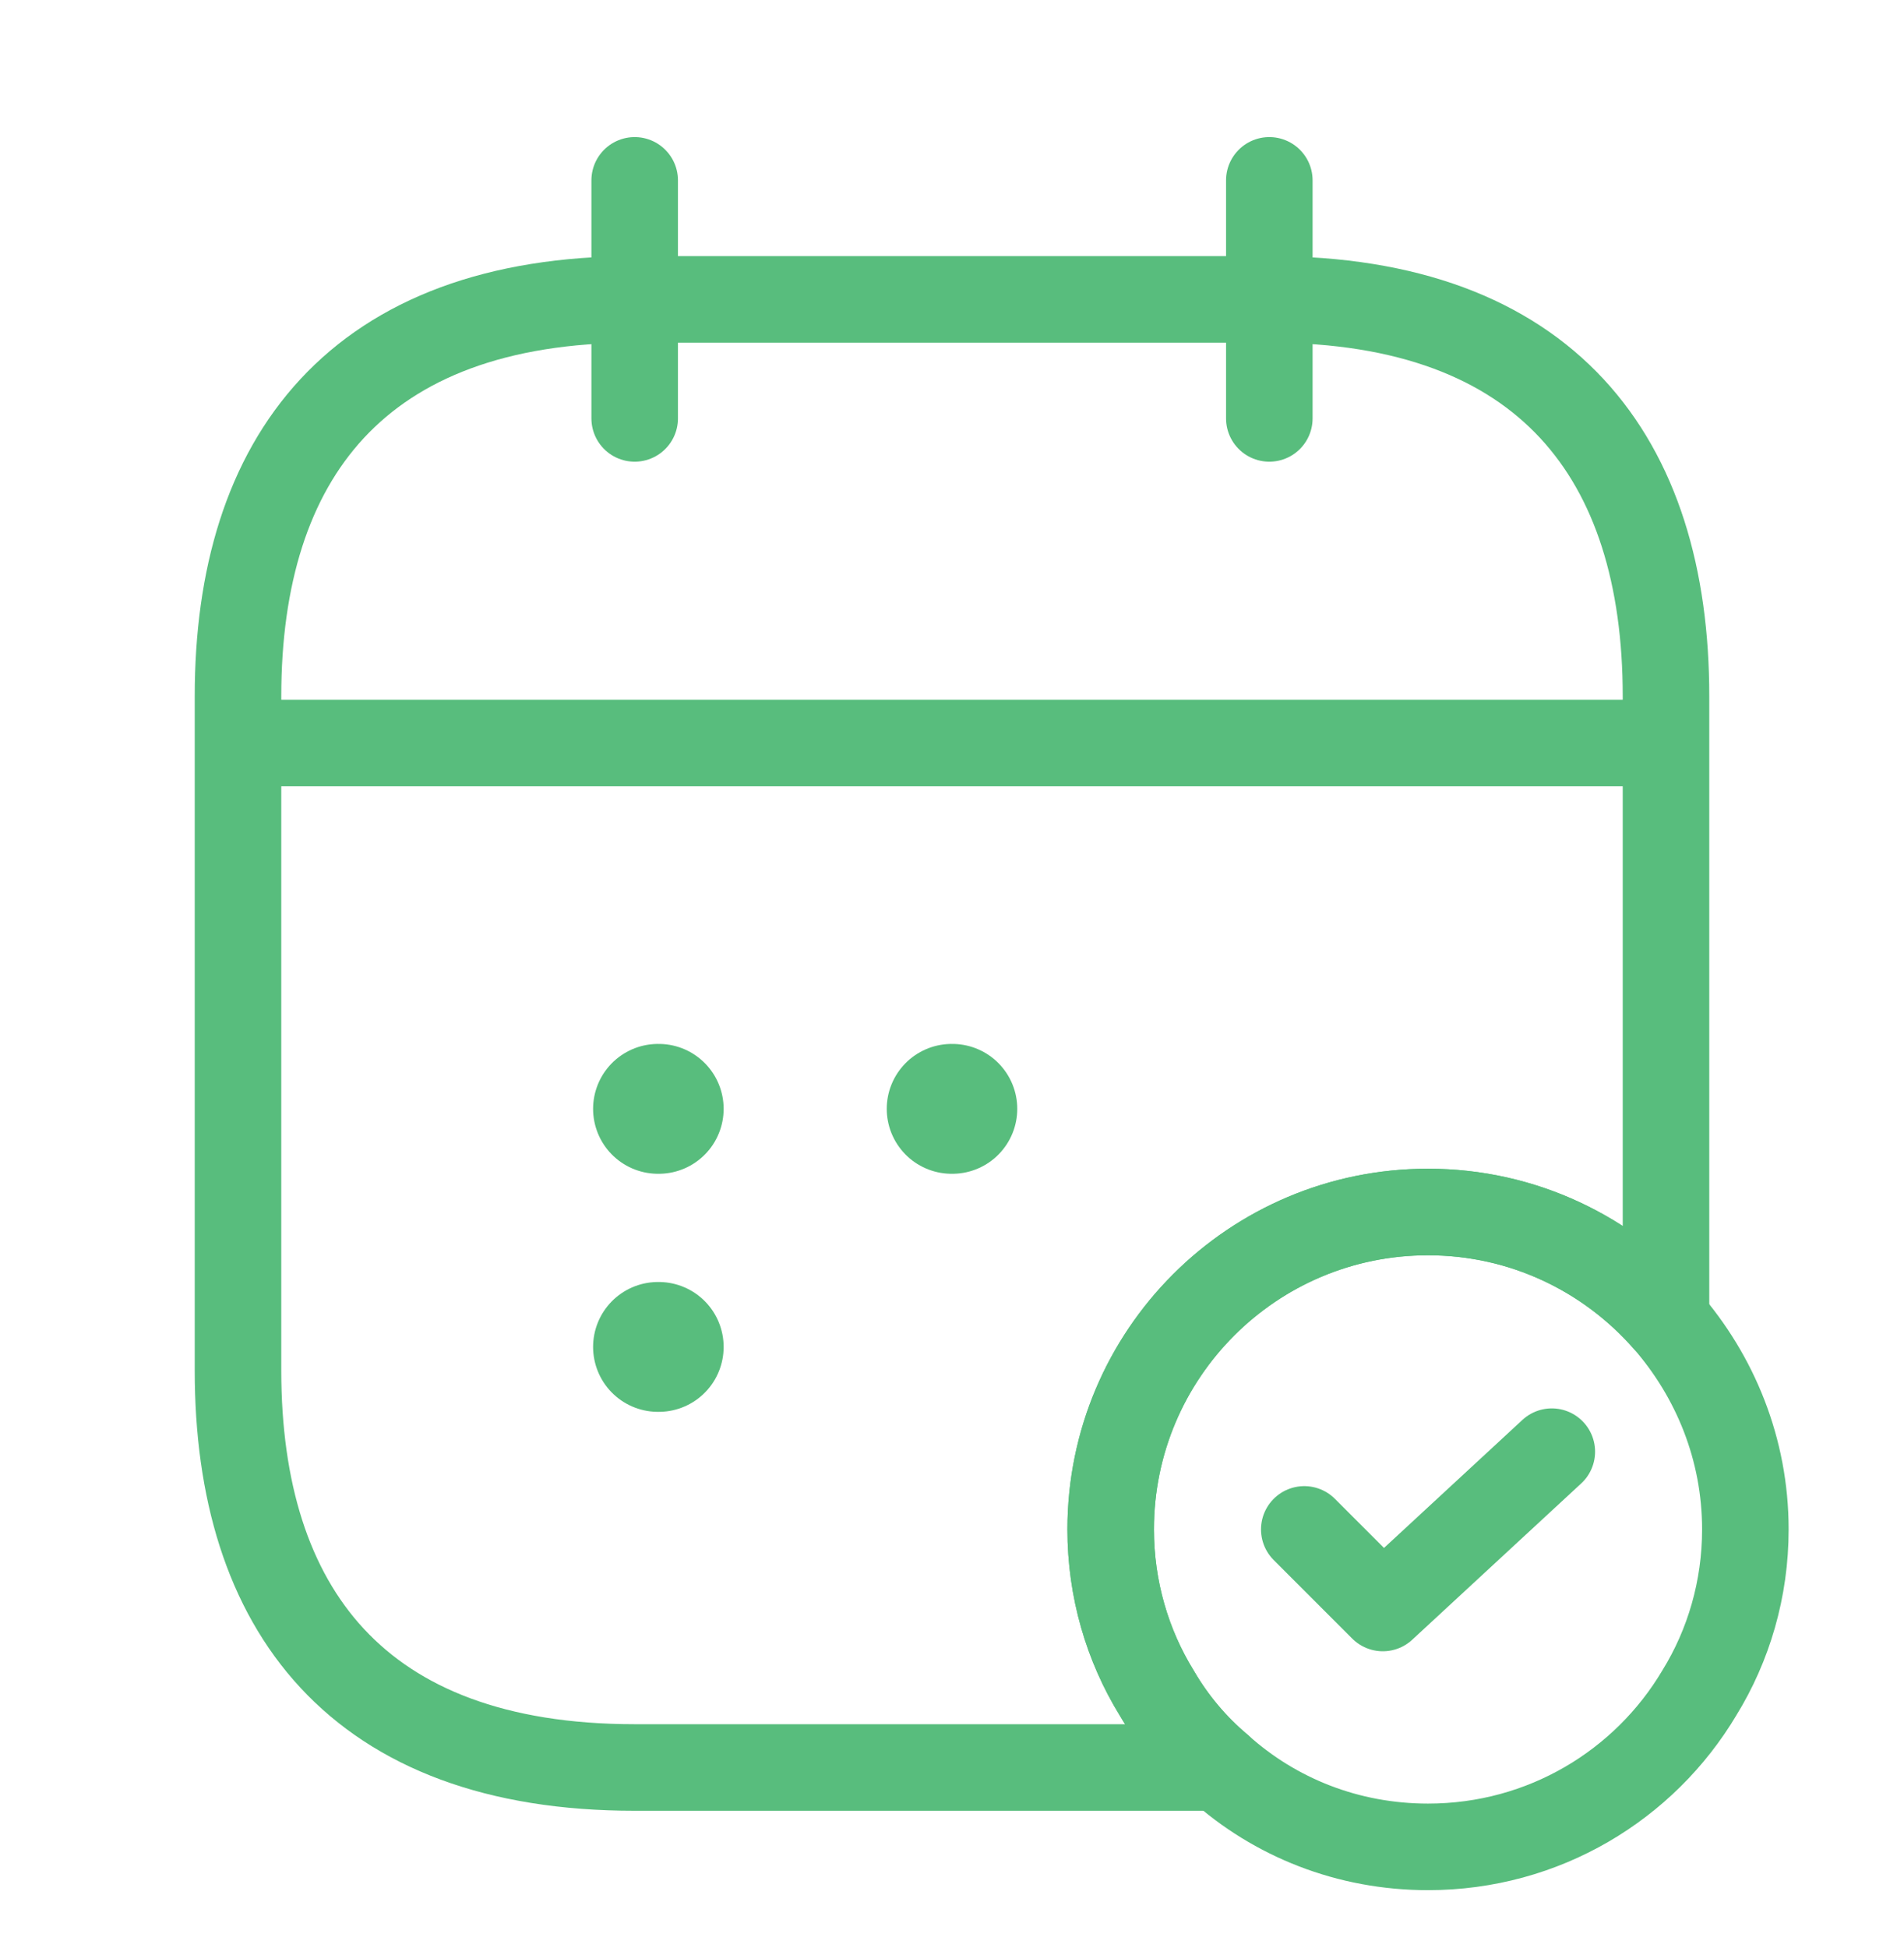
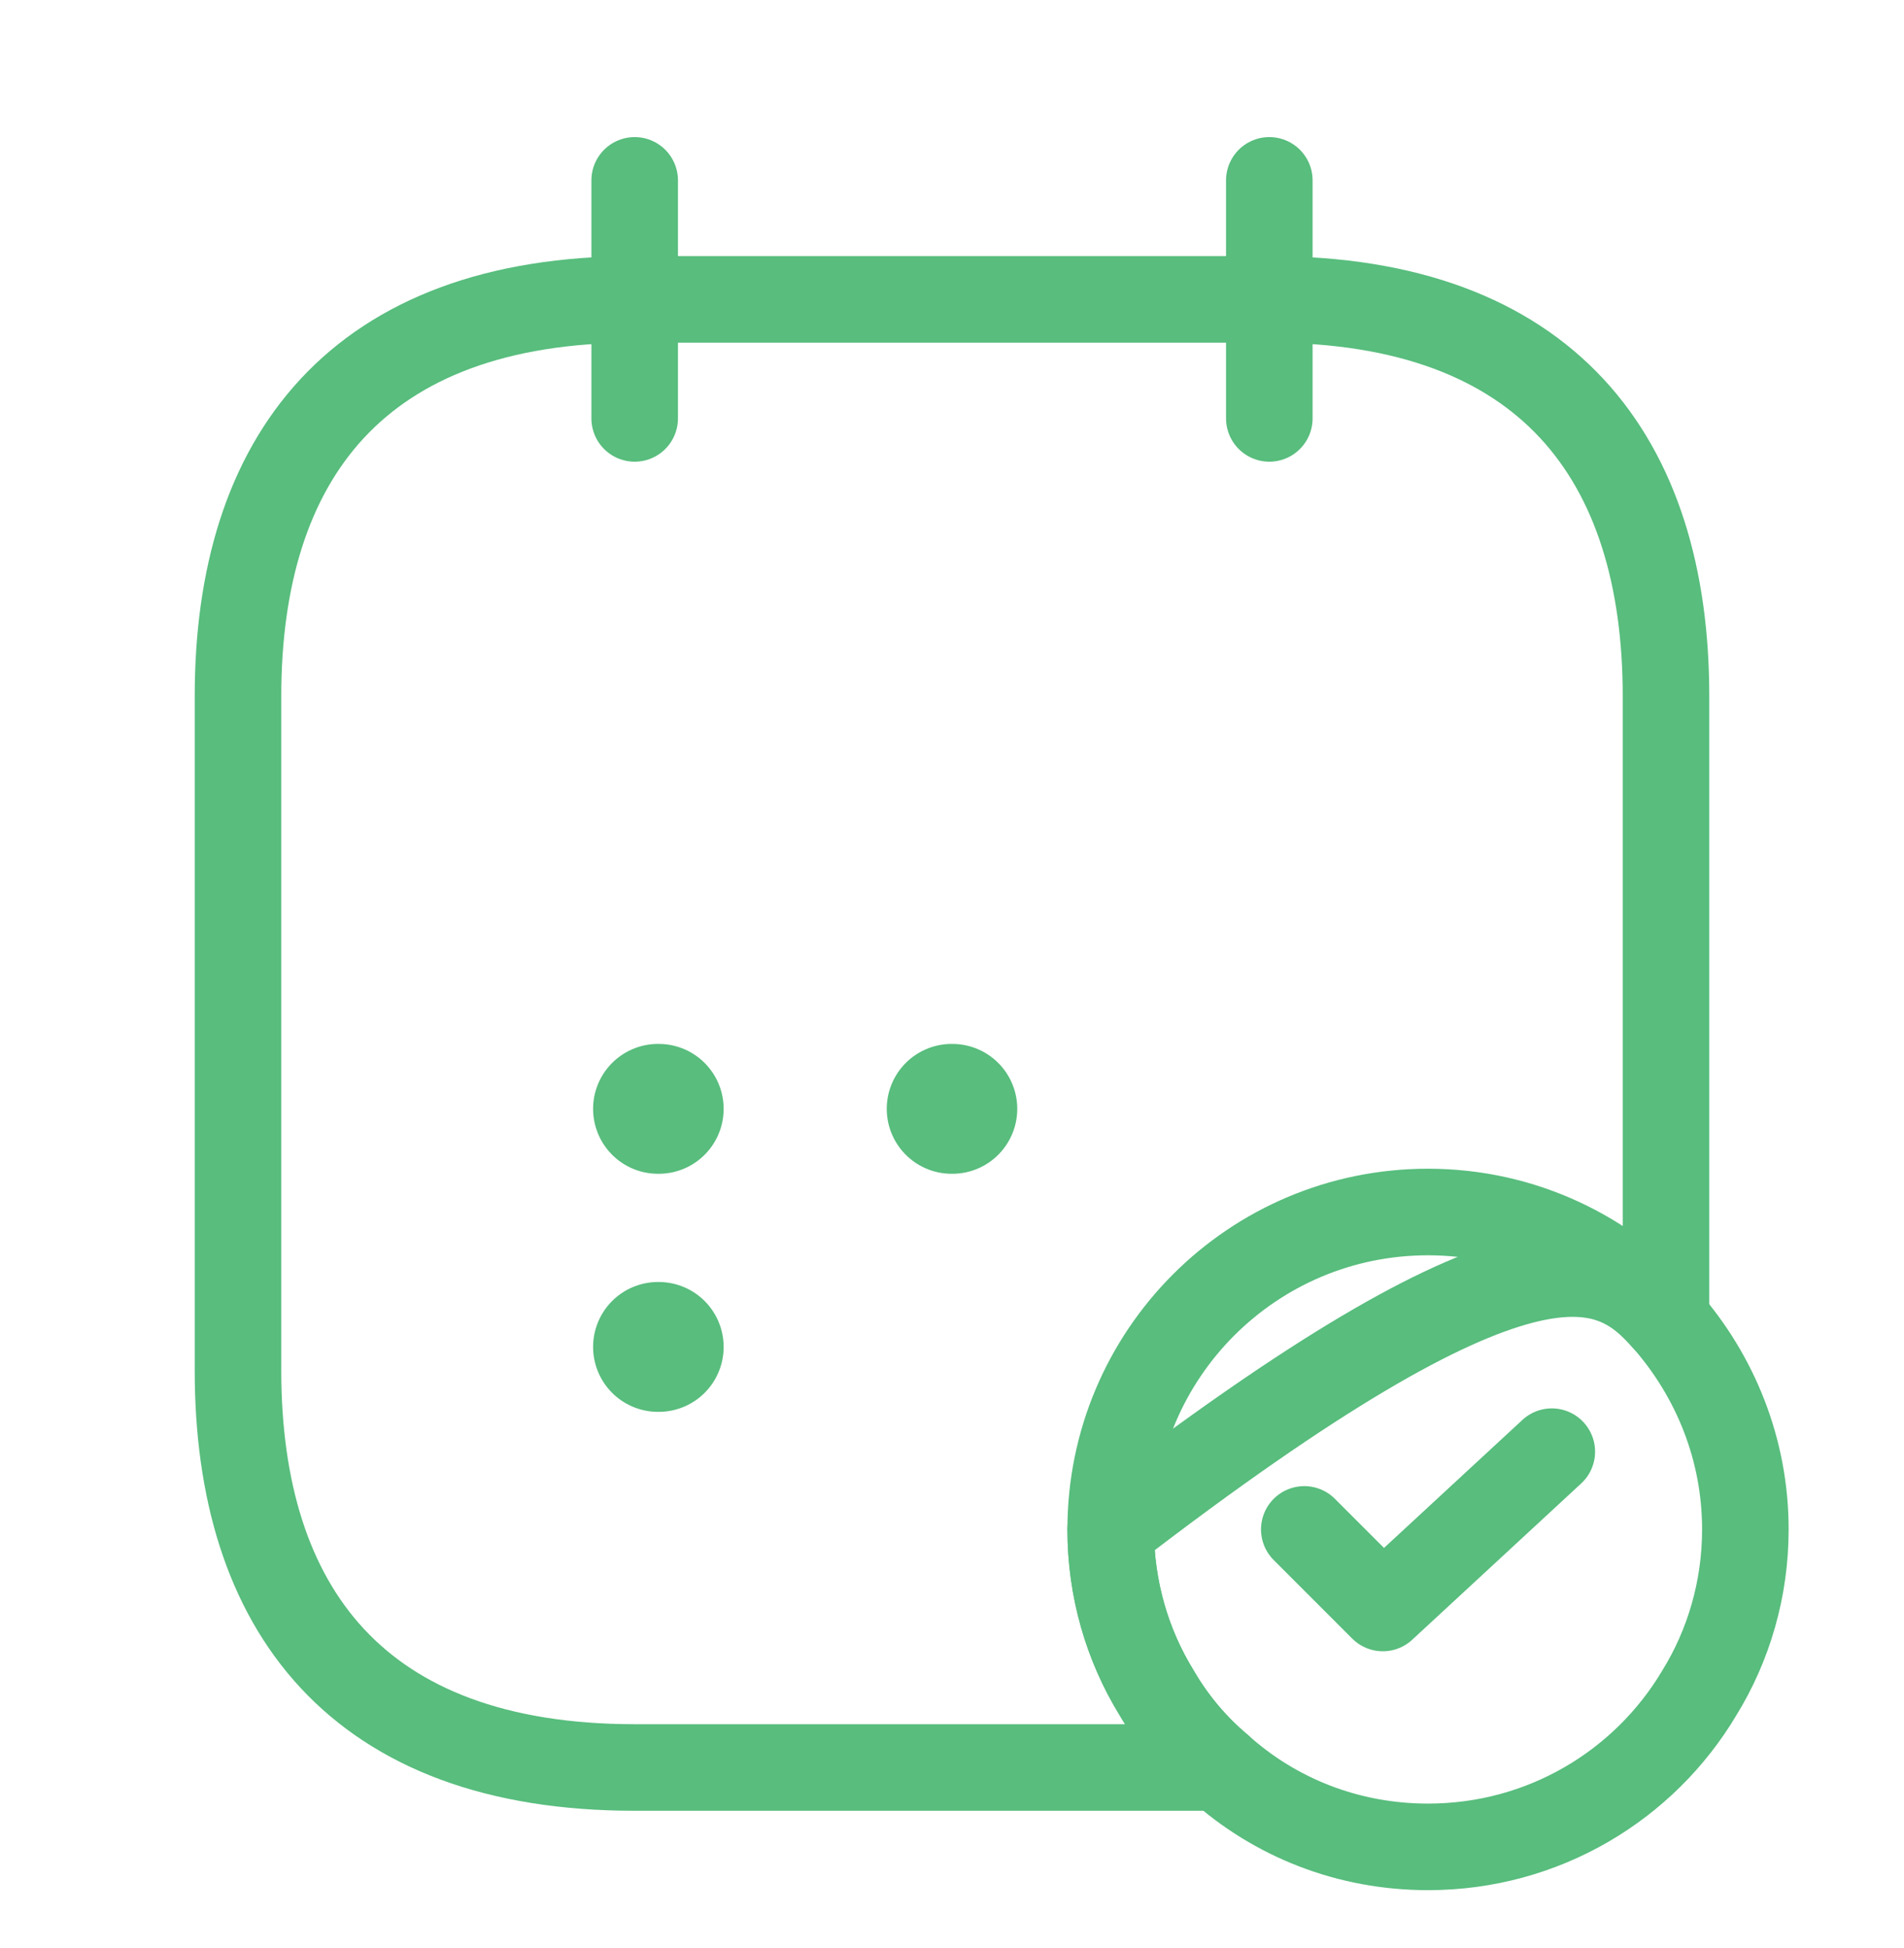
<svg xmlns="http://www.w3.org/2000/svg" width="44" height="45" viewBox="0 0 44 45" fill="none">
  <path d="M14.667 4.167V9.666" stroke="#58BD7D" stroke-width="2" stroke-miterlimit="10" stroke-linecap="round" stroke-linejoin="round" />
  <path d="M29.333 4.167V9.666" stroke="#58BD7D" stroke-width="2" stroke-miterlimit="10" stroke-linecap="round" stroke-linejoin="round" />
-   <path d="M6.417 17.165H37.584" stroke="#58BD7D" stroke-width="2" stroke-miterlimit="10" stroke-linecap="round" stroke-linejoin="round" />
-   <path d="M40.334 35.333C40.334 36.708 39.949 38.01 39.27 39.11C38.005 41.237 35.677 42.667 33 42.667C31.149 42.667 29.462 41.988 28.179 40.833C27.61 40.357 27.115 39.77 26.73 39.11C26.052 38.01 25.667 36.708 25.667 35.333C25.667 31.282 28.949 28 33 28C35.2 28 37.162 28.972 38.5 30.493C39.637 31.795 40.334 33.482 40.334 35.333Z" stroke="#58BD7D" stroke-width="2" stroke-miterlimit="10" stroke-linecap="round" stroke-linejoin="round" />
+   <path d="M40.334 35.333C40.334 36.708 39.949 38.01 39.27 39.11C38.005 41.237 35.677 42.667 33 42.667C31.149 42.667 29.462 41.988 28.179 40.833C27.61 40.357 27.115 39.77 26.73 39.11C26.052 38.01 25.667 36.708 25.667 35.333C35.2 28 37.162 28.972 38.5 30.493C39.637 31.795 40.334 33.482 40.334 35.333Z" stroke="#58BD7D" stroke-width="2" stroke-miterlimit="10" stroke-linecap="round" stroke-linejoin="round" />
  <path d="M30.141 35.333L31.956 37.148L35.861 33.537" stroke="#58BD7D" stroke-width="2" stroke-linecap="round" stroke-linejoin="round" />
  <path d="M38.5 16.083V30.493C37.162 28.971 35.2 28 33 28C28.948 28 25.667 31.282 25.667 35.333C25.667 36.708 26.052 38.01 26.73 39.11C27.115 39.77 27.61 40.356 28.178 40.833H14.667C8.25 40.833 5.5 37.166 5.5 31.666V16.083C5.5 10.583 8.25 6.917 14.667 6.917H29.333C35.75 6.917 38.5 10.583 38.5 16.083Z" stroke="#58BD7D" stroke-width="2" stroke-miterlimit="10" stroke-linecap="round" stroke-linejoin="round" />
  <path d="M21.992 25.617H22.008" stroke="#58BD7D" stroke-width="3" stroke-linecap="round" stroke-linejoin="round" />
  <path d="M15.206 25.617H15.223" stroke="#58BD7D" stroke-width="3" stroke-linecap="round" stroke-linejoin="round" />
  <path d="M15.206 31.117H15.223" stroke="#58BD7D" stroke-width="3" stroke-linecap="round" stroke-linejoin="round" />
</svg>